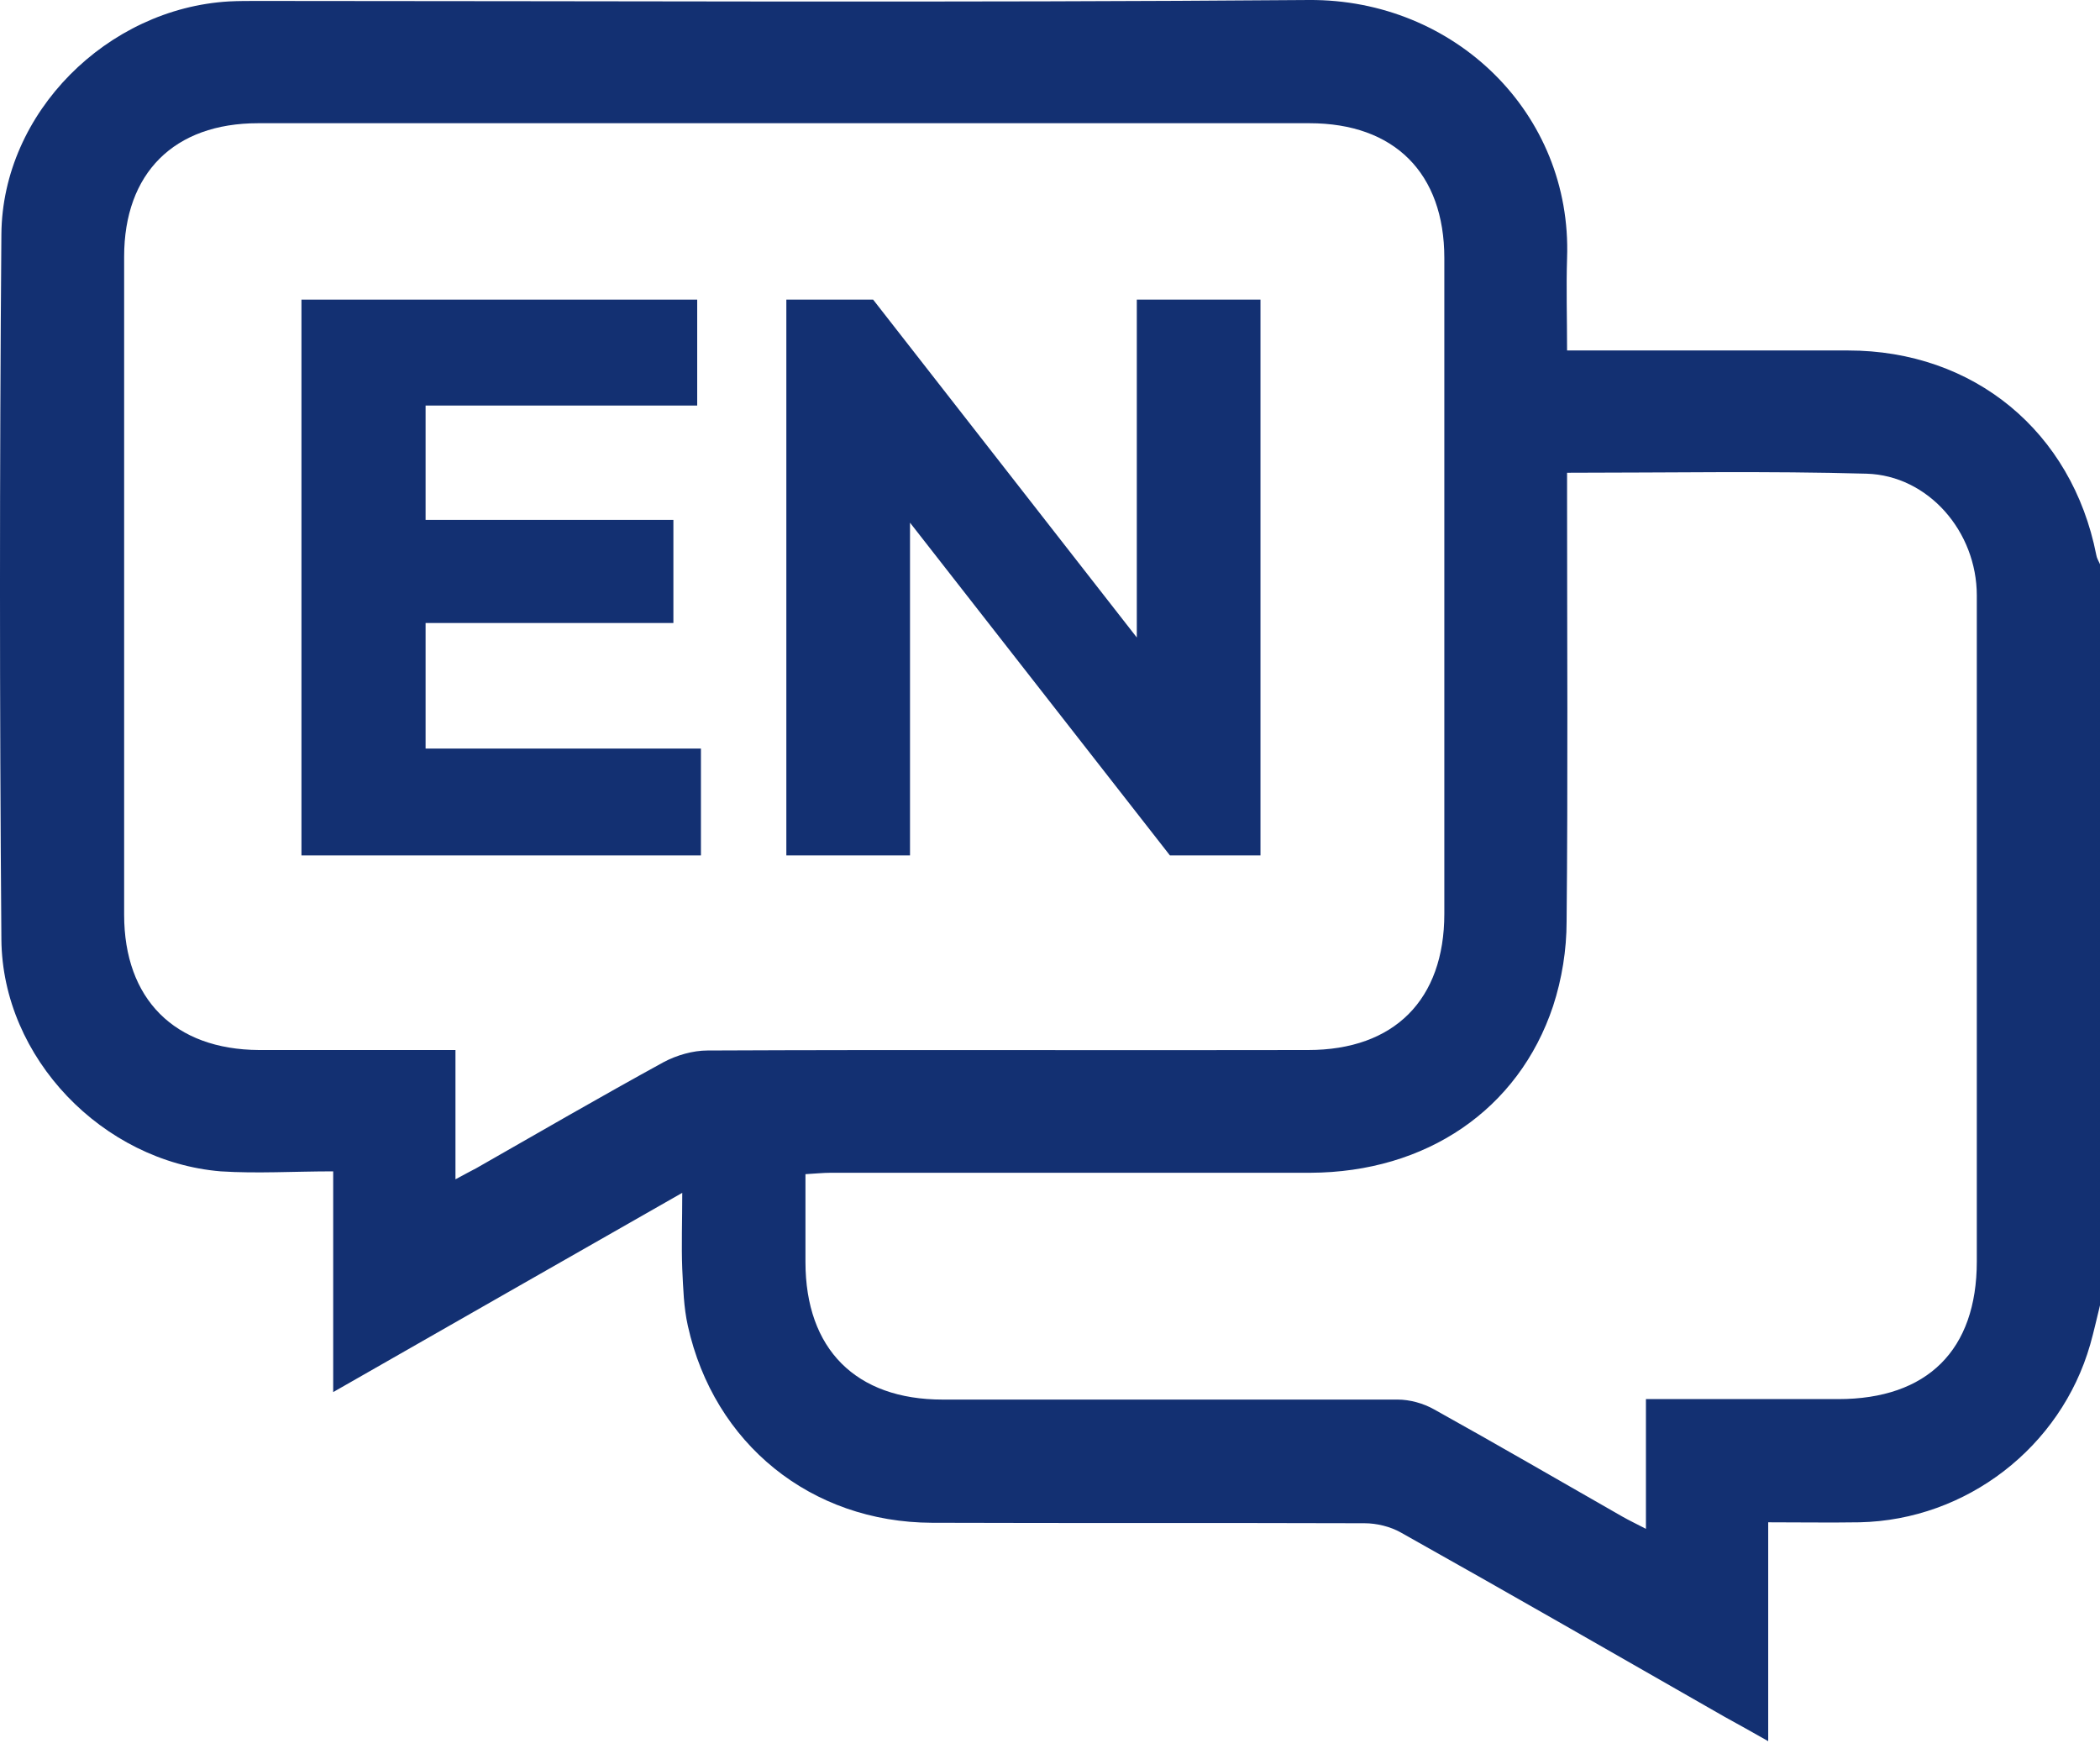
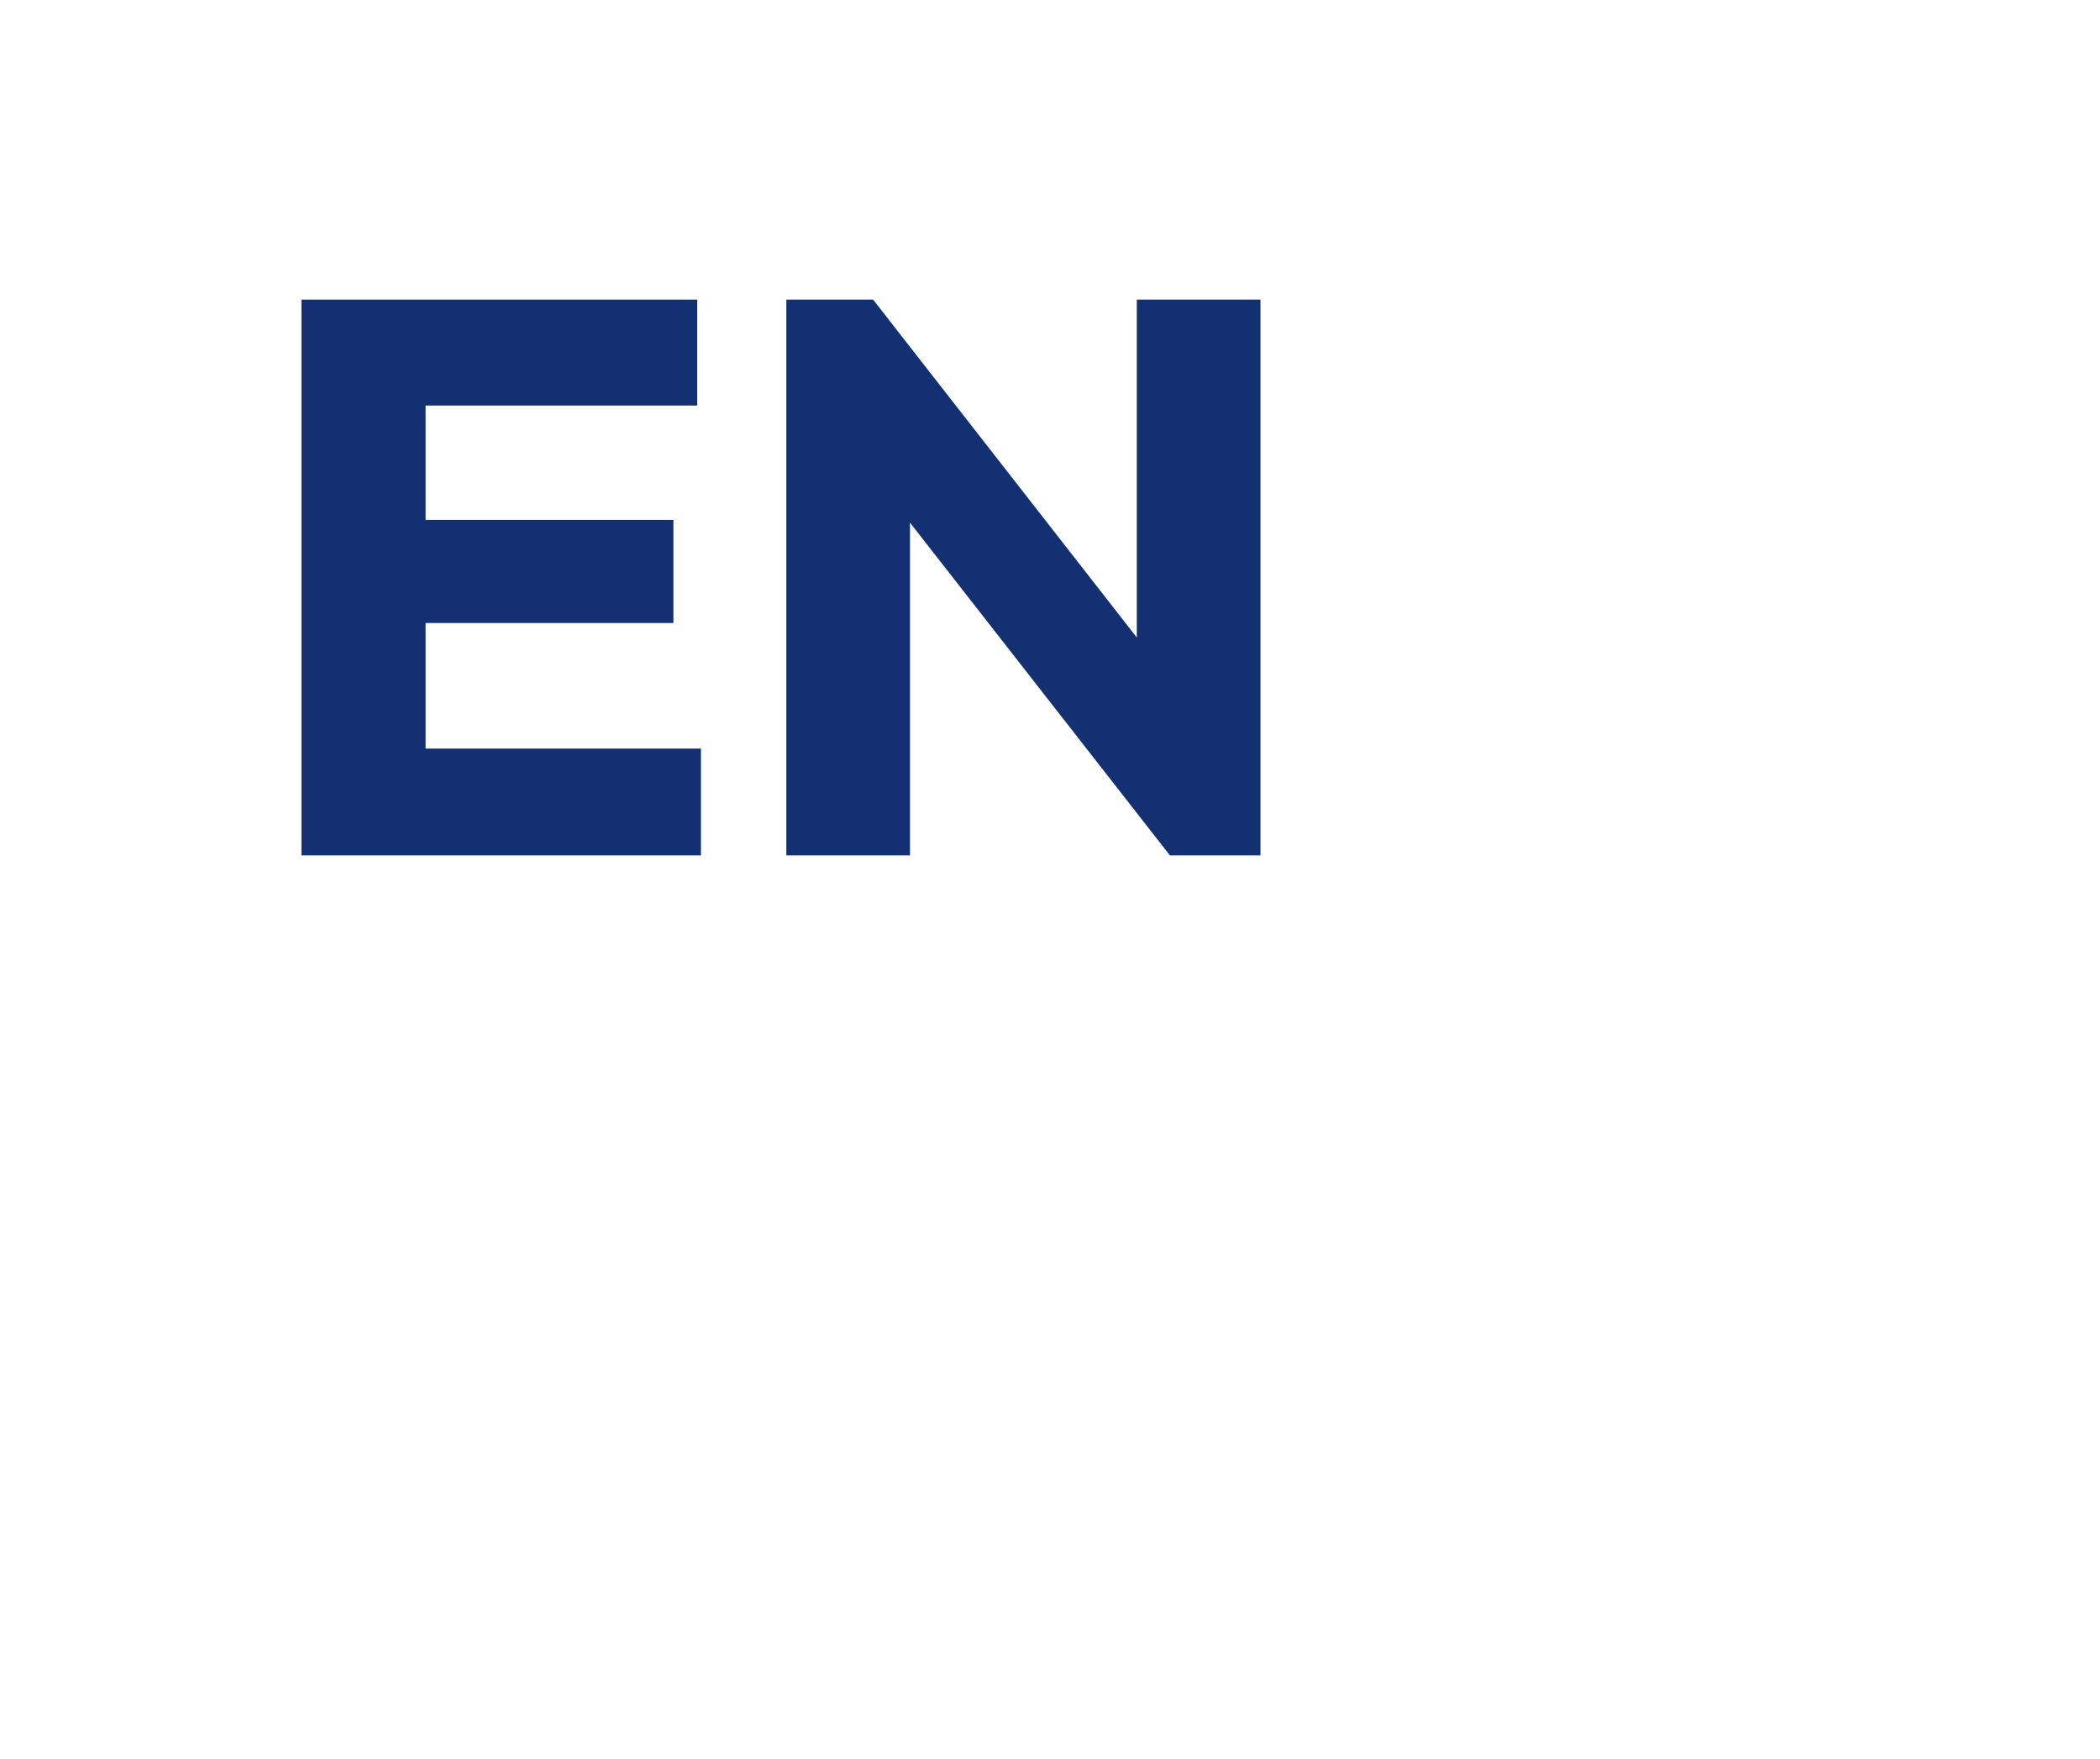
<svg xmlns="http://www.w3.org/2000/svg" width="80" height="67" viewBox="0 0 80 67" fill="none">
-   <path d="M80 49.725C79.876 50.222 79.769 50.72 79.627 51.218C78.507 55.129 74.915 57.902 70.844 57.991C69.707 58.009 68.569 57.991 67.36 57.991V66.329C66.738 65.974 66.222 65.689 65.707 65.405C61.6 63.058 57.493 60.694 53.369 58.382C52.96 58.151 52.444 58.027 51.982 58.027C46.489 58.009 40.996 58.027 35.502 58.009C30.898 57.991 27.2 55.005 26.204 50.507C26.044 49.796 26.027 49.067 25.991 48.338C25.956 47.431 25.991 46.525 25.991 45.44C21.529 47.982 17.173 50.471 12.693 53.031V44.622C11.2 44.622 9.796 44.711 8.409 44.622C3.911 44.249 0.089 40.302 0.053 35.787C-0.018 26.827 -0.018 17.885 0.053 8.925C0.089 4.285 4.089 0.32 8.729 0.054C9.084 0.036 9.458 0.036 9.813 0.036C23.164 0.036 36.516 0.107 49.867 0C55.413 -0.035 59.893 4.32 59.698 9.831C59.662 10.969 59.698 12.107 59.698 13.351C60.018 13.351 60.302 13.351 60.569 13.351C63.84 13.351 67.129 13.351 70.4 13.351C75.2 13.351 78.933 16.445 79.858 21.138C79.876 21.262 79.947 21.369 80 21.494V49.76V49.725ZM17.351 44.925C17.707 44.729 17.92 44.622 18.151 44.498C20.515 43.147 22.88 41.778 25.28 40.462C25.778 40.196 26.4 40.018 26.951 40.018C34.578 39.982 42.204 40.018 49.831 40C53.12 40 55.022 38.08 55.022 34.809C55.022 26.489 55.022 18.151 55.022 9.831C55.022 6.596 53.12 4.694 49.884 4.694C36.533 4.694 23.182 4.694 9.831 4.694C6.631 4.694 4.729 6.596 4.729 9.778C4.729 18.134 4.729 26.489 4.729 34.845C4.729 38.062 6.649 39.982 9.867 40C12.071 40 14.293 40 16.498 40C16.764 40 17.049 40 17.351 40V44.942V44.925ZM59.698 18.951C59.698 24.338 59.733 29.725 59.68 35.111C59.68 36.178 59.502 37.298 59.164 38.329C57.849 42.276 54.329 44.658 49.92 44.676C43.822 44.676 37.742 44.676 31.645 44.676C31.342 44.676 31.04 44.711 30.684 44.729C30.684 45.902 30.684 46.987 30.684 48.071C30.684 51.396 32.604 53.316 35.911 53.316C41.689 53.316 47.467 53.316 53.244 53.316C53.707 53.316 54.222 53.458 54.631 53.689C57.031 55.022 59.413 56.409 61.813 57.778C62.062 57.92 62.329 58.045 62.702 58.24V53.298C65.191 53.298 67.609 53.298 70.027 53.298C73.422 53.298 75.307 51.431 75.307 48.053C75.307 43.716 75.307 39.36 75.307 35.022C75.307 30.916 75.307 26.791 75.307 22.685C75.307 20.249 73.458 18.116 71.111 18.045C67.342 17.938 63.573 18.009 59.698 18.009V18.951Z" fill="#133072" />
  <path d="M16.213 23.733H25.653V19.805H16.213V15.449H26.56V11.414H11.484V32.587H26.702V28.516H16.213V23.733Z" fill="#133072" />
  <path d="M43.307 11.414V24.285L33.262 11.414H29.956V32.587H34.667V19.911L44.569 32.587H48.018V11.414H43.307Z" fill="#133072" />
</svg>